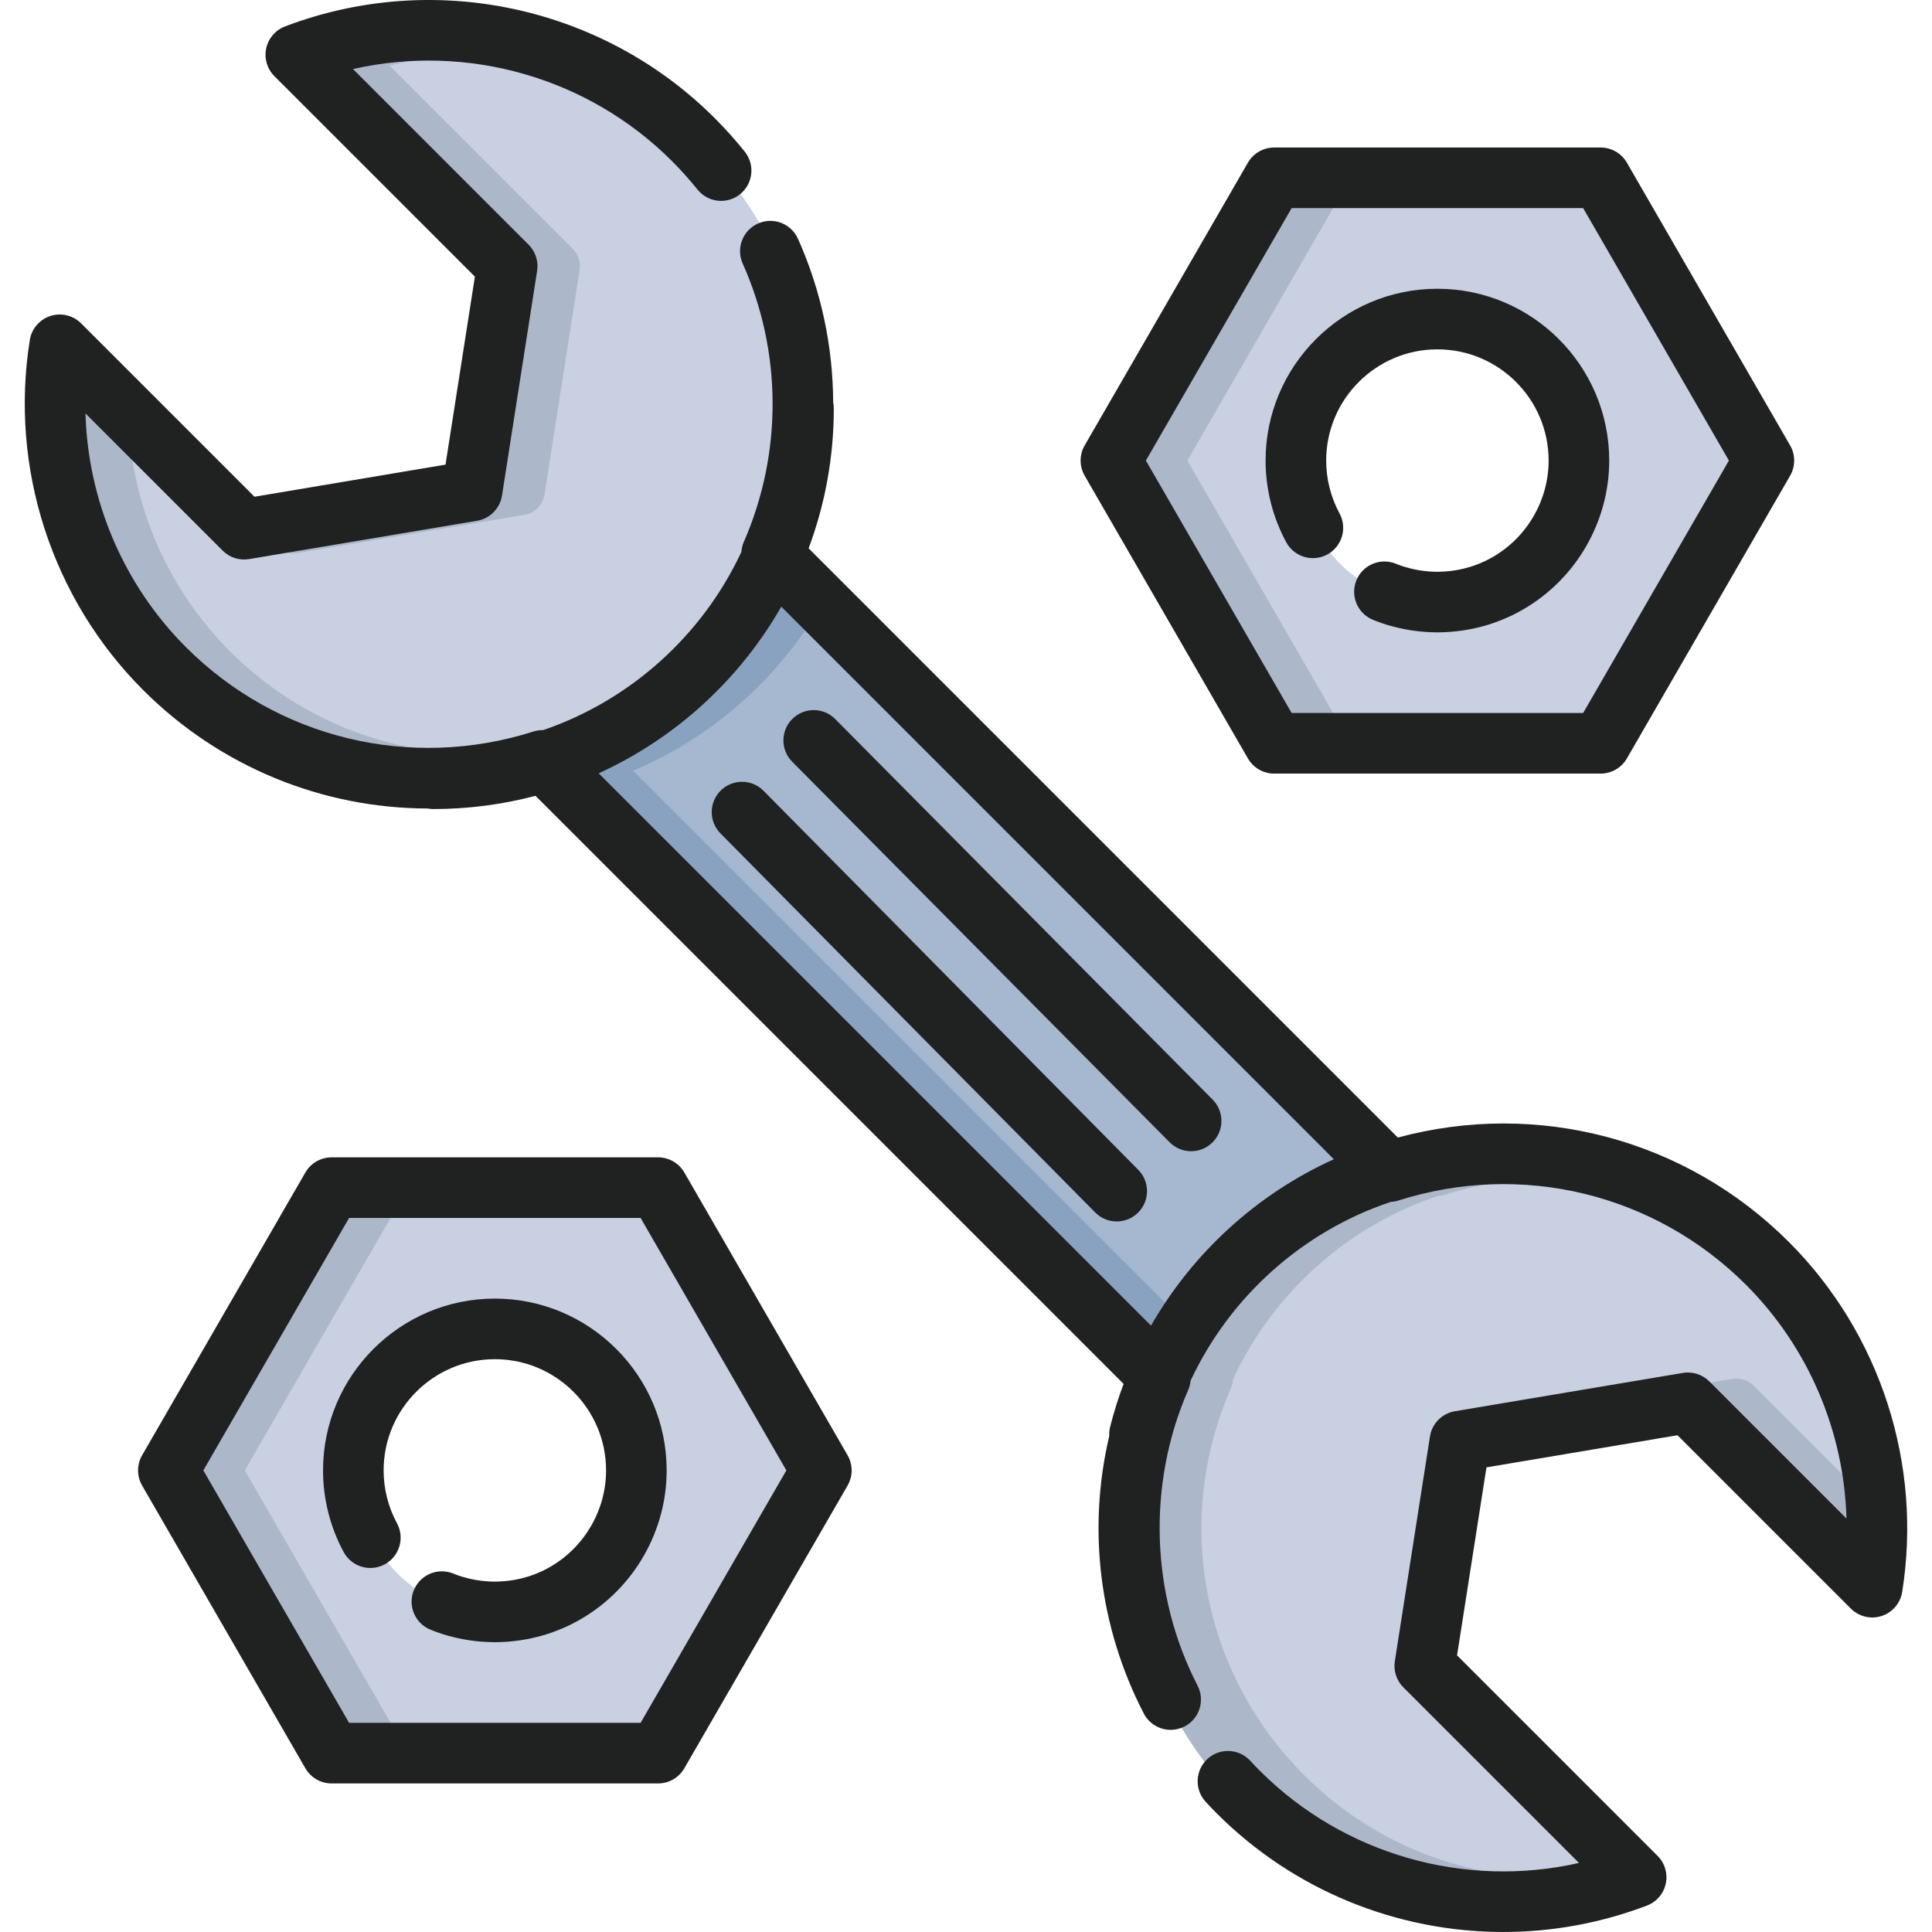
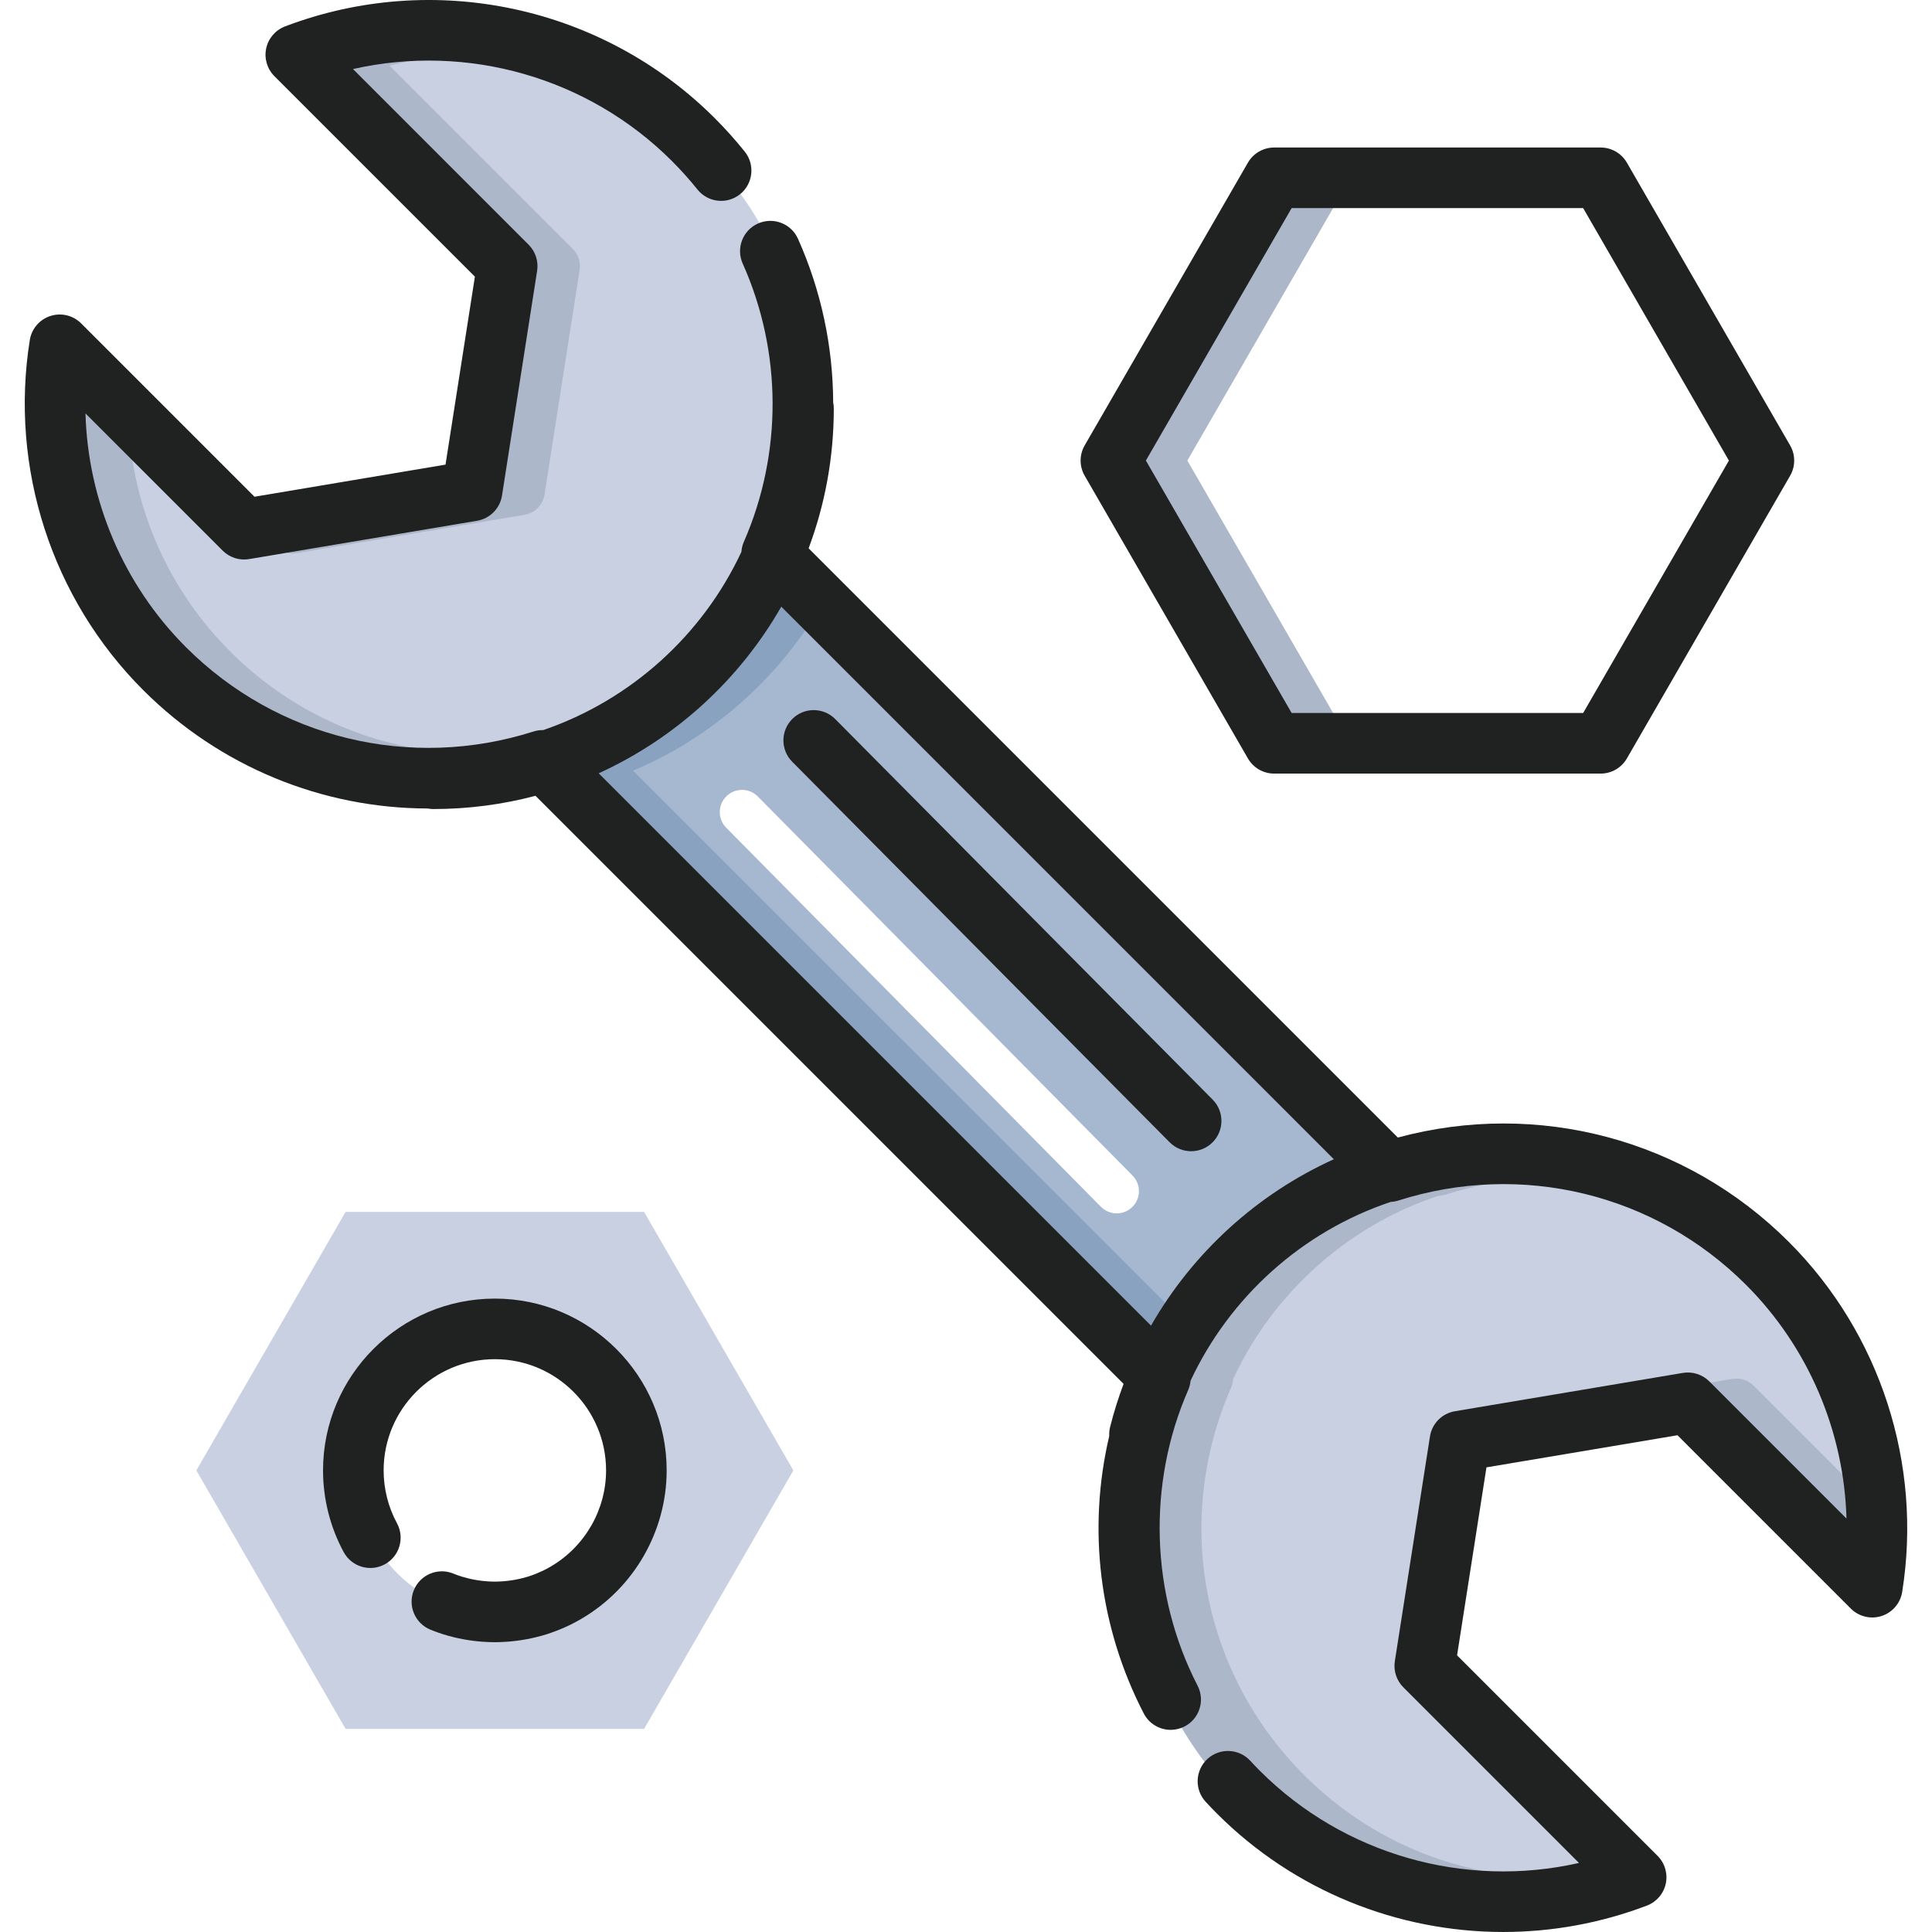
<svg xmlns="http://www.w3.org/2000/svg" version="1.1" id="Layer_1" x="0px" y="0px" viewBox="0 0 512.002 512.002" style="enable-background:new 0 0 512.002 512.002;" xml:space="preserve">
  <path style="fill:#C8D0E2;" d="M170.693,321.162H91.588l-39.556,68.51l39.556,68.508h79.105l39.555-68.508L170.693,321.162z   M174.931,392.958c-0.057,0.758-0.132,1.511-0.241,2.36l-0.033,0.264c-1.136,8.396-4.674,16.245-10.228,22.696l-0.264,0.304  c-0.515,0.59-1.048,1.167-1.598,1.732l-0.267,0.28c-0.586,0.59-1.188,1.161-1.805,1.717c-0.156,0.14-0.316,0.277-0.475,0.413  l-0.231,0.199c-0.398,0.343-0.802,0.682-1.212,1.009c-0.29,0.234-0.581,0.466-0.881,0.693c-0.427,0.326-0.865,0.64-1.304,0.951  c-0.36,0.253-0.72,0.504-1.089,0.747c-0.547,0.363-1.102,0.714-1.676,1.058l-0.325,0.207c-0.178,0.106-0.38,0.22-0.579,0.333  l-0.733,0.4c-0.631,0.344-1.227,0.657-1.782,0.926c-0.575,0.276-1.18,0.542-1.821,0.814l-2.206,0.878  c-0.694,0.256-1.309,0.467-1.995,0.683c-0.581,0.18-1.194,0.351-1.873,0.527l-0.895,0.224c-0.244,0.059-0.481,0.112-0.69,0.158  l-0.133,0.025c-1.843,0.407-3.739,0.695-5.705,0.868l-0.926,0.067c-0.316,0.02-0.633,0.04-0.96,0.054  c-0.058,0.003-0.111,0.004-0.168,0.006c2.212-2.819,1.179-5.594-8.452-7.003c-24.006-3.512-29.745-28.267-29.745-28.267  l-7.118-3.648c-0.064-0.568-0.128-1.136-0.171-1.713l-0.044-0.58c-0.056-0.93-0.082-1.767-0.085-2.554l-0.004-0.118  c0-24.22,19.705-43.924,43.926-43.924h0.002c22.622,0,41.408,16.955,43.698,39.44c0.152,1.474,0.228,2.982,0.228,4.485  c0,0.809-0.028,1.661-0.09,2.675L174.931,392.958z" />
  <path style="fill:#A6B7D0;" d="M206.577,157.275l-1.391,2.433c-10.804,18.902-27.644,34.27-47.418,43.271l-2.811,1.279  l150.54,150.539l1.392-2.428c10.845-18.906,27.707-34.251,47.479-43.207l2.817-1.277L206.577,157.275z M321.553,297.084  c-0.006,1.573-0.625,3.049-1.742,4.157c-1.11,1.1-2.582,1.707-4.146,1.707c-1.582,0-3.066-0.619-4.18-1.742L211.463,200.361  c-1.108-1.117-1.715-2.598-1.708-4.171c0.006-1.573,0.625-3.049,1.742-4.157c1.11-1.1,2.582-1.707,4.145-1.707  c1.583,0,3.067,0.619,4.181,1.742l100.023,100.845C320.952,294.03,321.559,295.511,321.553,297.084z M295.943,321.556  c-1.585,0-3.073-0.621-4.188-1.749l-99.302-100.454c-1.105-1.119-1.71-2.6-1.7-4.172c0.01-1.574,0.631-3.049,1.748-4.153  c1.11-1.097,2.581-1.701,4.141-1.701c1.586,0,3.072,0.621,4.187,1.749l99.302,100.454c1.105,1.119,1.71,2.6,1.7,4.172  c-0.01,1.574-0.63,3.049-1.748,4.153C298.973,320.951,297.504,321.556,295.943,321.556z" />
  <path style="fill:#C8D0E2;" d="M141.911,195.376c0.597-0.191,1.247-0.287,2.033-0.287h0.009l0.279,0.003l0.263-0.09  c23.451-8.045,45.071-20.213,55.583-42.718l4.406-5.619l0.022-0.294c0.056-0.756-0.845-1.462-0.565-2.1  c15.408-35.224,11.017-75.54-16.155-102.711C170.3,24.071,138.483,14.44,113.744,14.44c-6.936,0-13.852,0.771-20.559,2.29  l-2.839,0.643l48.613,48.612c1.445,1.446,2.121,3.514,1.804,5.534l-9.31,59.563c-0.427,2.736-2.549,4.882-5.281,5.342L65.76,146.583  c-2.044,0.347-4.142-0.328-5.608-1.793l-39.217-39.22l0.115,4.037c0.678,23.855,10.299,46.241,27.092,63.033  c17.491,17.491,40.754,27.125,65.502,27.125C123.266,199.763,132.777,198.287,141.911,195.376z" />
  <path style="fill:#ACB7C9;" d="M490.951,402.392c-0.678-23.852-10.299-46.237-27.091-63.03  c-17.495-17.493-40.758-27.126-65.507-27.126c-9.622,0-19.134,1.477-28.269,4.389c-0.497,0.158-1.038,0.255-1.608,0.286  l-0.217,0.013l-0.206,0.067c-23.691,7.932-43.371,25.514-53.994,48.237l-0.118,0.253l-0.025,0.278  c-0.067,0.696-7.601,2.365-7.869,2.975c-15.408,35.223-5.832,80.41,21.341,107.584c17.489,17.487,46.137,21.242,70.876,21.242  c6.938,0,13.853-0.77,20.552-2.288l2.839-0.642l-48.612-48.612c-1.445-1.445-2.12-3.514-1.803-5.534l9.31-59.564  c0.427-2.736,2.55-4.882,5.282-5.342l60.413-10.158c2.052-0.339,4.146,0.329,5.608,1.792l39.215,39.218L490.951,402.392z" />
  <path style="fill:#89A2C0;" d="M167.803,204.26l2.811-1.279c17.79-8.098,33.188-21.358,43.968-37.699l-8.006-8.006l-1.391,2.433  c-10.804,18.902-27.644,34.27-47.418,43.271l-2.811,1.279l150.54,150.539l1.392-2.428c1.089-1.897,2.253-3.747,3.46-5.569  L167.803,204.26z" />
  <g>
    <path style="fill:#ACB7C9;" d="M140.762,71.518l-9.31,59.563c-0.427,2.736-2.549,4.882-5.281,5.342l-52.627,8.851   c1.416,1.125,3.26,1.615,5.062,1.309l60.412-10.159c2.732-0.46,4.852-2.607,5.281-5.342l9.31-59.563   c0.318-2.02-0.359-4.088-1.804-5.534L103.19,17.372l2.839-0.643c4.599-1.042,9.297-1.721,14.03-2.052   c-2.094-0.141-4.197-0.238-6.316-0.238c-6.936,0-13.852,0.771-20.559,2.29l-2.839,0.643l48.613,48.612   C140.403,67.429,141.08,69.498,140.762,71.518z" />
    <path style="fill:#ACB7C9;" d="M60.988,172.64c-14.49-14.488-23.624-33.145-26.296-53.314L20.936,105.57l0.115,4.037   c0.678,23.855,10.299,46.241,27.092,63.033c17.491,17.491,40.754,27.125,65.502,27.125c2.179,0,4.353-0.087,6.518-0.238   C97.799,198.027,76.979,188.631,60.988,172.64z" />
  </g>
  <path style="fill:#C8D0E2;" d="M503.797,402.392c-0.678-23.852-10.299-46.237-27.091-63.03  c-17.495-17.493-40.758-27.126-65.507-27.126c-9.622,0-19.134,1.477-28.269,4.389c-0.497,0.158-1.038,0.255-1.608,0.286  l-0.217,0.013l-0.206,0.067c-23.691,7.932-43.371,25.514-53.994,48.237l-0.118,0.253l-0.025,0.278  c-0.067,0.696-0.236,1.361-0.503,1.971c-15.408,35.223-7.806,75.54,19.367,102.713c17.49,17.487,40.745,27.117,65.485,27.117  c6.938,0,13.853-0.77,20.552-2.288l2.839-0.642l-48.612-48.612c-1.445-1.445-2.12-3.514-1.803-5.534l9.31-59.564  c0.427-2.736,2.55-4.882,5.282-5.342l60.413-10.158c2.052-0.339,4.146,0.329,5.608,1.792l39.216,39.218L503.797,402.392z" />
-   <polygon style="fill:#ACB7C9;" points="104.433,321.162 91.588,321.162 52.031,389.672 91.588,458.179 104.433,458.179   64.876,389.672 " />
  <g>
-     <path style="fill:#202121;" d="M174.401,472.631H87.88c-2.869,0-5.518-1.531-6.953-4.014l-43.264-74.931   c-1.434-2.483-1.434-5.545,0-8.029l43.264-74.933c1.434-2.483,4.084-4.014,6.953-4.014h86.522c2.869,0,5.518,1.531,6.953,4.014   l43.263,74.933c1.434,2.483,1.434,5.545,0,8.029l-43.263,74.931C179.919,471.1,177.27,472.631,174.401,472.631z M92.515,456.574   h77.251l38.628-66.902l-38.628-66.904H92.515l-38.629,66.904L92.515,456.574z" />
    <path style="fill:#202121;" d="M474.078,329.143c-27.289-27.286-66.602-37.668-103.637-27.681l-21.287-21.288   c-0.03-0.031-0.062-0.063-0.093-0.094L214.294,145.31c4.311-11.537,6.673-24.018,6.673-37.041c0-0.558-0.057-1.103-0.166-1.628   c-0.058-14.806-3.166-29.595-9.324-43.356c-1.81-4.049-6.561-5.86-10.607-4.049c-4.046,1.811-5.861,6.56-4.049,10.607   c10.466,23.391,10.574,50.284,0.295,73.782c-0.371,0.848-0.569,1.736-0.636,2.626c-10.301,22.054-29.272,39.26-52.509,47.231   c-0.852-0.012-1.712,0.095-2.549,0.362c-32.651,10.407-67.96,1.848-92.148-22.341c-16.555-16.554-25.966-38.864-26.623-61.944   l36.362,36.364c1.838,1.838,4.444,2.673,7.009,2.242l60.413-10.159c3.408-0.574,6.066-3.264,6.601-6.678l9.31-59.563   c0.396-2.533-0.442-5.104-2.254-6.917L93.541,18.297c30.203-6.834,62.282,2.13,84.545,24.397c2.386,2.386,4.658,4.92,6.753,7.533   c2.773,3.461,7.827,4.02,11.285,1.245c3.46-2.773,4.019-7.826,1.245-11.285c-2.461-3.071-5.128-6.047-7.927-8.847   C159.658,1.553,114.95-7.997,75.538,7c-2.544,0.969-4.425,3.161-4.995,5.823c-0.569,2.661,0.248,5.432,2.173,7.357l53.137,53.136   l-7.786,49.813l-50.623,8.513l-45.94-45.941c-2.135-2.136-5.284-2.892-8.153-1.961c-2.871,0.93-4.976,3.391-5.453,6.37   c-5.411,33.864,5.813,68.536,30.024,92.748c20.402,20.401,47.523,31.349,75.396,31.401c0.489,0.093,0.993,0.147,1.509,0.147   c9.359,0,18.437-1.224,27.088-3.508l20.976,20.976c0.021,0.021,0.042,0.043,0.064,0.064l134.807,134.809   c-1.394,3.716-2.597,7.521-3.569,11.414c-0.2,0.8-0.271,1.6-0.229,2.382c-5.797,24.643-2.704,50.606,9.141,73.54   c1.427,2.762,4.233,4.347,7.14,4.347c1.241,0,2.5-0.289,3.678-0.897c3.94-2.035,5.484-6.879,3.45-10.817   c-12.463-24.129-13.395-53.415-2.491-78.341c0.349-0.798,0.551-1.629,0.629-2.465c10.362-22.161,29.533-39.52,53.051-47.395   c0.673-0.036,1.348-0.148,2.007-0.358c32.652-10.41,67.964-1.849,92.154,22.341c16.554,16.555,25.965,38.862,26.621,61.94   l-36.361-36.362c-1.837-1.836-4.449-2.665-7.008-2.24l-60.415,10.158c-3.409,0.573-6.067,3.264-6.602,6.678l-9.31,59.565   c-0.396,2.533,0.442,5.104,2.254,6.917l46.55,46.55c-30.198,6.832-62.279-2.134-84.544-24.397   c-0.869-0.869-1.741-1.775-2.589-2.697c-3.007-3.256-8.085-3.459-11.346-0.455c-3.259,3.008-3.461,8.087-0.455,11.346   c0.994,1.077,2.016,2.14,3.036,3.16c20.432,20.429,47.88,31.338,75.828,31.338c12.794,0,25.7-2.29,38.073-6.998   c2.546-0.968,4.426-3.16,4.996-5.822c0.569-2.662-0.248-5.433-2.173-7.358l-53.137-53.137l7.788-49.816l50.626-8.512l45.94,45.941   c2.134,2.132,5.283,2.888,8.153,1.96c2.871-0.93,4.977-3.391,5.453-6.37C509.513,388.026,498.289,353.356,474.078,329.143z    M305.031,351.306L174.29,220.563c-0.001,0-0.001-0.001-0.002-0.001c-0.006-0.006-0.012-0.012-0.018-0.018l-15.616-15.615   c20.386-9.28,37.34-24.823,48.392-44.158l130.611,130.612c0.025,0.025,0.049,0.05,0.074,0.075l15.753,15.755   C333.056,316.467,316.093,332.02,305.031,351.306z" />
-     <path style="fill:#202121;" d="M202.351,209.571c-3.117-3.154-8.201-3.181-11.353-0.066c-3.154,3.117-3.184,8.201-0.066,11.353   l99.302,100.454c1.57,1.589,3.64,2.385,5.71,2.385c2.039,0,4.08-0.773,5.644-2.319c3.154-3.117,3.184-8.201,0.066-11.353   L202.351,209.571z" />
    <path style="fill:#202121;" d="M221.342,190.561c-3.124-3.148-8.207-3.169-11.353-0.047c-3.148,3.123-3.17,8.206-0.047,11.353   l100.022,100.845c1.57,1.583,3.635,2.375,5.7,2.375c2.044,0,4.088-0.776,5.653-2.328c3.148-3.123,3.17-8.206,0.047-11.353   L221.342,190.561z" />
    <path style="fill:#202121;" d="M131.141,435.201c-0.959,0-1.947-0.036-3.112-0.116c-0.264-0.018-0.513-0.036-0.763-0.058   c-2.033-0.172-4.061-0.482-6.033-0.92c-0.244-0.053-0.489-0.11-0.734-0.168c-1.109-0.268-2.021-0.516-2.878-0.78   c-0.032-0.011-0.064-0.021-0.096-0.03c-0.829-0.259-1.695-0.564-2.718-0.958l-0.699-0.276c-4.114-1.654-6.107-6.33-4.452-10.445   c1.654-4.114,6.331-6.106,10.445-4.452l0.481,0.191c0.696,0.267,1.267,0.469,1.776,0.626c0.028,0.01,0.056,0.018,0.084,0.026   c0.505,0.155,1.083,0.31,1.809,0.485l0.464,0.107c1.277,0.284,2.589,0.484,3.905,0.595l0.508,0.039   c1.569,0.108,2.452,0.107,4.042,0l0.5-0.039c1.311-0.111,2.623-0.311,3.896-0.594l0.476-0.109c0.718-0.172,1.295-0.328,1.801-0.483   c0.028-0.009,0.056-0.017,0.083-0.026c0.51-0.157,1.08-0.36,1.798-0.635l0.459-0.182c0.66-0.268,1.203-0.503,1.693-0.738   c0.018-0.009,0.034-0.017,0.048-0.024c0.497-0.24,1.028-0.52,1.671-0.883l0.388-0.223c9.036-5.292,14.633-15.043,14.633-25.46   c0-16.252-13.222-29.473-29.474-29.473c-16.254,0-29.476,13.222-29.476,29.473c0,4.893,1.224,9.736,3.537,14.004   c2.113,3.899,0.666,8.771-3.233,10.885c-3.899,2.114-8.771,0.666-10.885-3.233c-3.583-6.611-5.477-14.099-5.477-21.656   c0-25.106,20.426-45.53,45.531-45.53c25.107,0,45.533,20.424,45.533,45.53c0,16.094-8.641,31.153-22.552,39.301   c-0.186,0.11-0.398,0.231-0.61,0.351c-0.945,0.534-1.778,0.973-2.569,1.356c-0.028,0.014-0.059,0.028-0.08,0.039   c-0.801,0.384-1.676,0.768-2.674,1.171l-0.69,0.273c-1.045,0.401-1.911,0.707-2.74,0.966c-0.032,0.01-0.064,0.02-0.096,0.03   c-0.859,0.265-1.769,0.513-2.87,0.778c-0.254,0.061-0.5,0.117-0.747,0.171c-1.968,0.437-3.995,0.746-6.024,0.918   c-0.256,0.021-0.504,0.04-0.755,0.058C133.086,435.164,132.097,435.201,131.141,435.201z" />
  </g>
-   <path style="fill:#C8D0E2;" d="M420.48,53.543h-79.105l-39.556,68.51l39.556,68.508h79.105l39.555-68.508L420.48,53.543z   M424.718,125.339c-0.057,0.758-0.132,1.512-0.241,2.36l-0.033,0.264c-1.136,8.396-4.674,16.245-10.228,22.696l-0.264,0.304  c-0.515,0.59-1.048,1.167-1.598,1.732l-0.265,0.28c-0.587,0.59-1.189,1.161-1.805,1.717c-0.156,0.14-0.316,0.277-0.475,0.413  l-0.231,0.199c-0.398,0.343-0.802,0.682-1.212,1.009c-0.29,0.234-0.581,0.466-0.881,0.693c-0.427,0.326-0.865,0.64-1.304,0.951  c-0.36,0.253-0.72,0.504-1.089,0.747c-0.547,0.363-1.102,0.714-1.676,1.058l-0.325,0.207c-0.178,0.106-0.38,0.221-0.579,0.334  l-0.733,0.4c-0.63,0.344-1.227,0.657-1.782,0.926c-0.575,0.276-1.181,0.542-1.821,0.814l-2.206,0.878  c-0.693,0.256-1.309,0.467-1.995,0.683c-0.581,0.18-1.194,0.351-1.873,0.527l-0.895,0.224c-0.244,0.059-0.481,0.112-0.691,0.158  l-0.133,0.025c-1.843,0.407-3.739,0.695-5.705,0.868l-0.926,0.067c-0.316,0.02-0.633,0.04-0.961,0.054  c-0.058,0.003-0.11,0.004-0.168,0.006c2.212-2.819,1.179-5.593-8.452-7.003c-24.006-3.512-29.745-28.267-29.745-28.267l-7.118-3.648  c-0.064-0.568-0.128-1.137-0.171-1.714l-0.044-0.58c-0.056-0.93-0.082-1.767-0.085-2.554l-0.004-0.118  c0-24.22,19.705-43.924,43.926-43.924h0.002c22.622,0,41.408,16.955,43.698,39.44c0.152,1.474,0.228,2.982,0.228,4.484  c0,0.809-0.028,1.661-0.09,2.675L424.718,125.339z" />
  <polygon style="fill:#ACB7C9;" points="354.219,53.543 341.374,53.543 301.818,122.053 341.374,190.561 354.219,190.561   314.663,122.053 " />
  <g>
    <path style="fill:#202121;" d="M424.188,205.012h-86.522c-2.869,0-5.518-1.531-6.953-4.014l-43.264-74.931   c-1.434-2.483-1.434-5.545,0-8.029l43.264-74.933c1.434-2.483,4.084-4.014,6.953-4.014h86.522c2.869,0,5.518,1.531,6.953,4.014   l43.263,74.933c1.434,2.483,1.434,5.545,0,8.029l-43.263,74.931C429.706,203.481,427.056,205.012,424.188,205.012z    M342.302,188.955h77.251l38.628-66.902l-38.628-66.904h-77.251l-38.629,66.904L342.302,188.955z" />
-     <path style="fill:#202121;" d="M380.928,167.582c-0.959,0-1.947-0.036-3.112-0.116c-0.264-0.018-0.513-0.036-0.763-0.058   c-2.033-0.172-4.061-0.482-6.033-0.92c-0.244-0.054-0.489-0.109-0.734-0.168c-1.109-0.268-2.021-0.515-2.878-0.781   c-0.032-0.011-0.064-0.021-0.096-0.03c-0.829-0.259-1.695-0.564-2.718-0.958l-0.699-0.276c-4.114-1.654-6.107-6.33-4.452-10.445   c1.654-4.114,6.333-6.106,10.445-4.452l0.481,0.191c0.696,0.267,1.267,0.469,1.776,0.626c0.028,0.01,0.056,0.018,0.083,0.027   c0.505,0.155,1.083,0.31,1.809,0.485l0.464,0.107c1.277,0.284,2.589,0.484,3.905,0.595l0.508,0.039c1.57,0.107,2.457,0.107,4.041,0   l0.501-0.039c1.311-0.111,2.623-0.312,3.897-0.594l0.476-0.11c0.718-0.172,1.295-0.328,1.801-0.483   c0.028-0.009,0.056-0.017,0.084-0.027c0.51-0.157,1.08-0.36,1.798-0.635l0.459-0.182c0.66-0.268,1.203-0.503,1.693-0.736   c0.018-0.009,0.034-0.017,0.048-0.025c0.497-0.24,1.028-0.52,1.671-0.883l0.387-0.223c9.035-5.292,14.633-15.043,14.633-25.46   c0-16.252-13.222-29.473-29.474-29.473c-16.254,0-29.476,13.222-29.476,29.473c0,4.893,1.224,9.736,3.537,14.004   c2.113,3.899,0.666,8.771-3.233,10.885c-3.9,2.114-8.771,0.666-10.884-3.233c-3.583-6.611-5.477-14.099-5.477-21.656   c0-25.106,20.426-45.53,45.531-45.53c25.107,0,45.533,20.425,45.533,45.53c0,16.094-8.641,31.154-22.552,39.301   c-0.186,0.11-0.398,0.231-0.61,0.351c-0.945,0.534-1.778,0.973-2.569,1.357c-0.028,0.014-0.059,0.028-0.08,0.039   c-0.801,0.384-1.675,0.768-2.674,1.171l-0.69,0.273c-1.044,0.401-1.911,0.707-2.74,0.966c-0.032,0.01-0.064,0.02-0.096,0.03   c-0.859,0.265-1.77,0.514-2.87,0.779c-0.257,0.061-0.505,0.118-0.756,0.173c-1.959,0.435-3.987,0.744-6.015,0.916   c-0.256,0.021-0.504,0.04-0.755,0.058C382.875,167.546,381.887,167.582,380.928,167.582z" />
  </g>
  <g>
</g>
  <g>
</g>
  <g>
</g>
  <g>
</g>
  <g>
</g>
  <g>
</g>
  <g>
</g>
  <g>
</g>
  <g>
</g>
  <g>
</g>
  <g>
</g>
  <g>
</g>
  <g>
</g>
  <g>
</g>
  <g>
</g>
</svg>